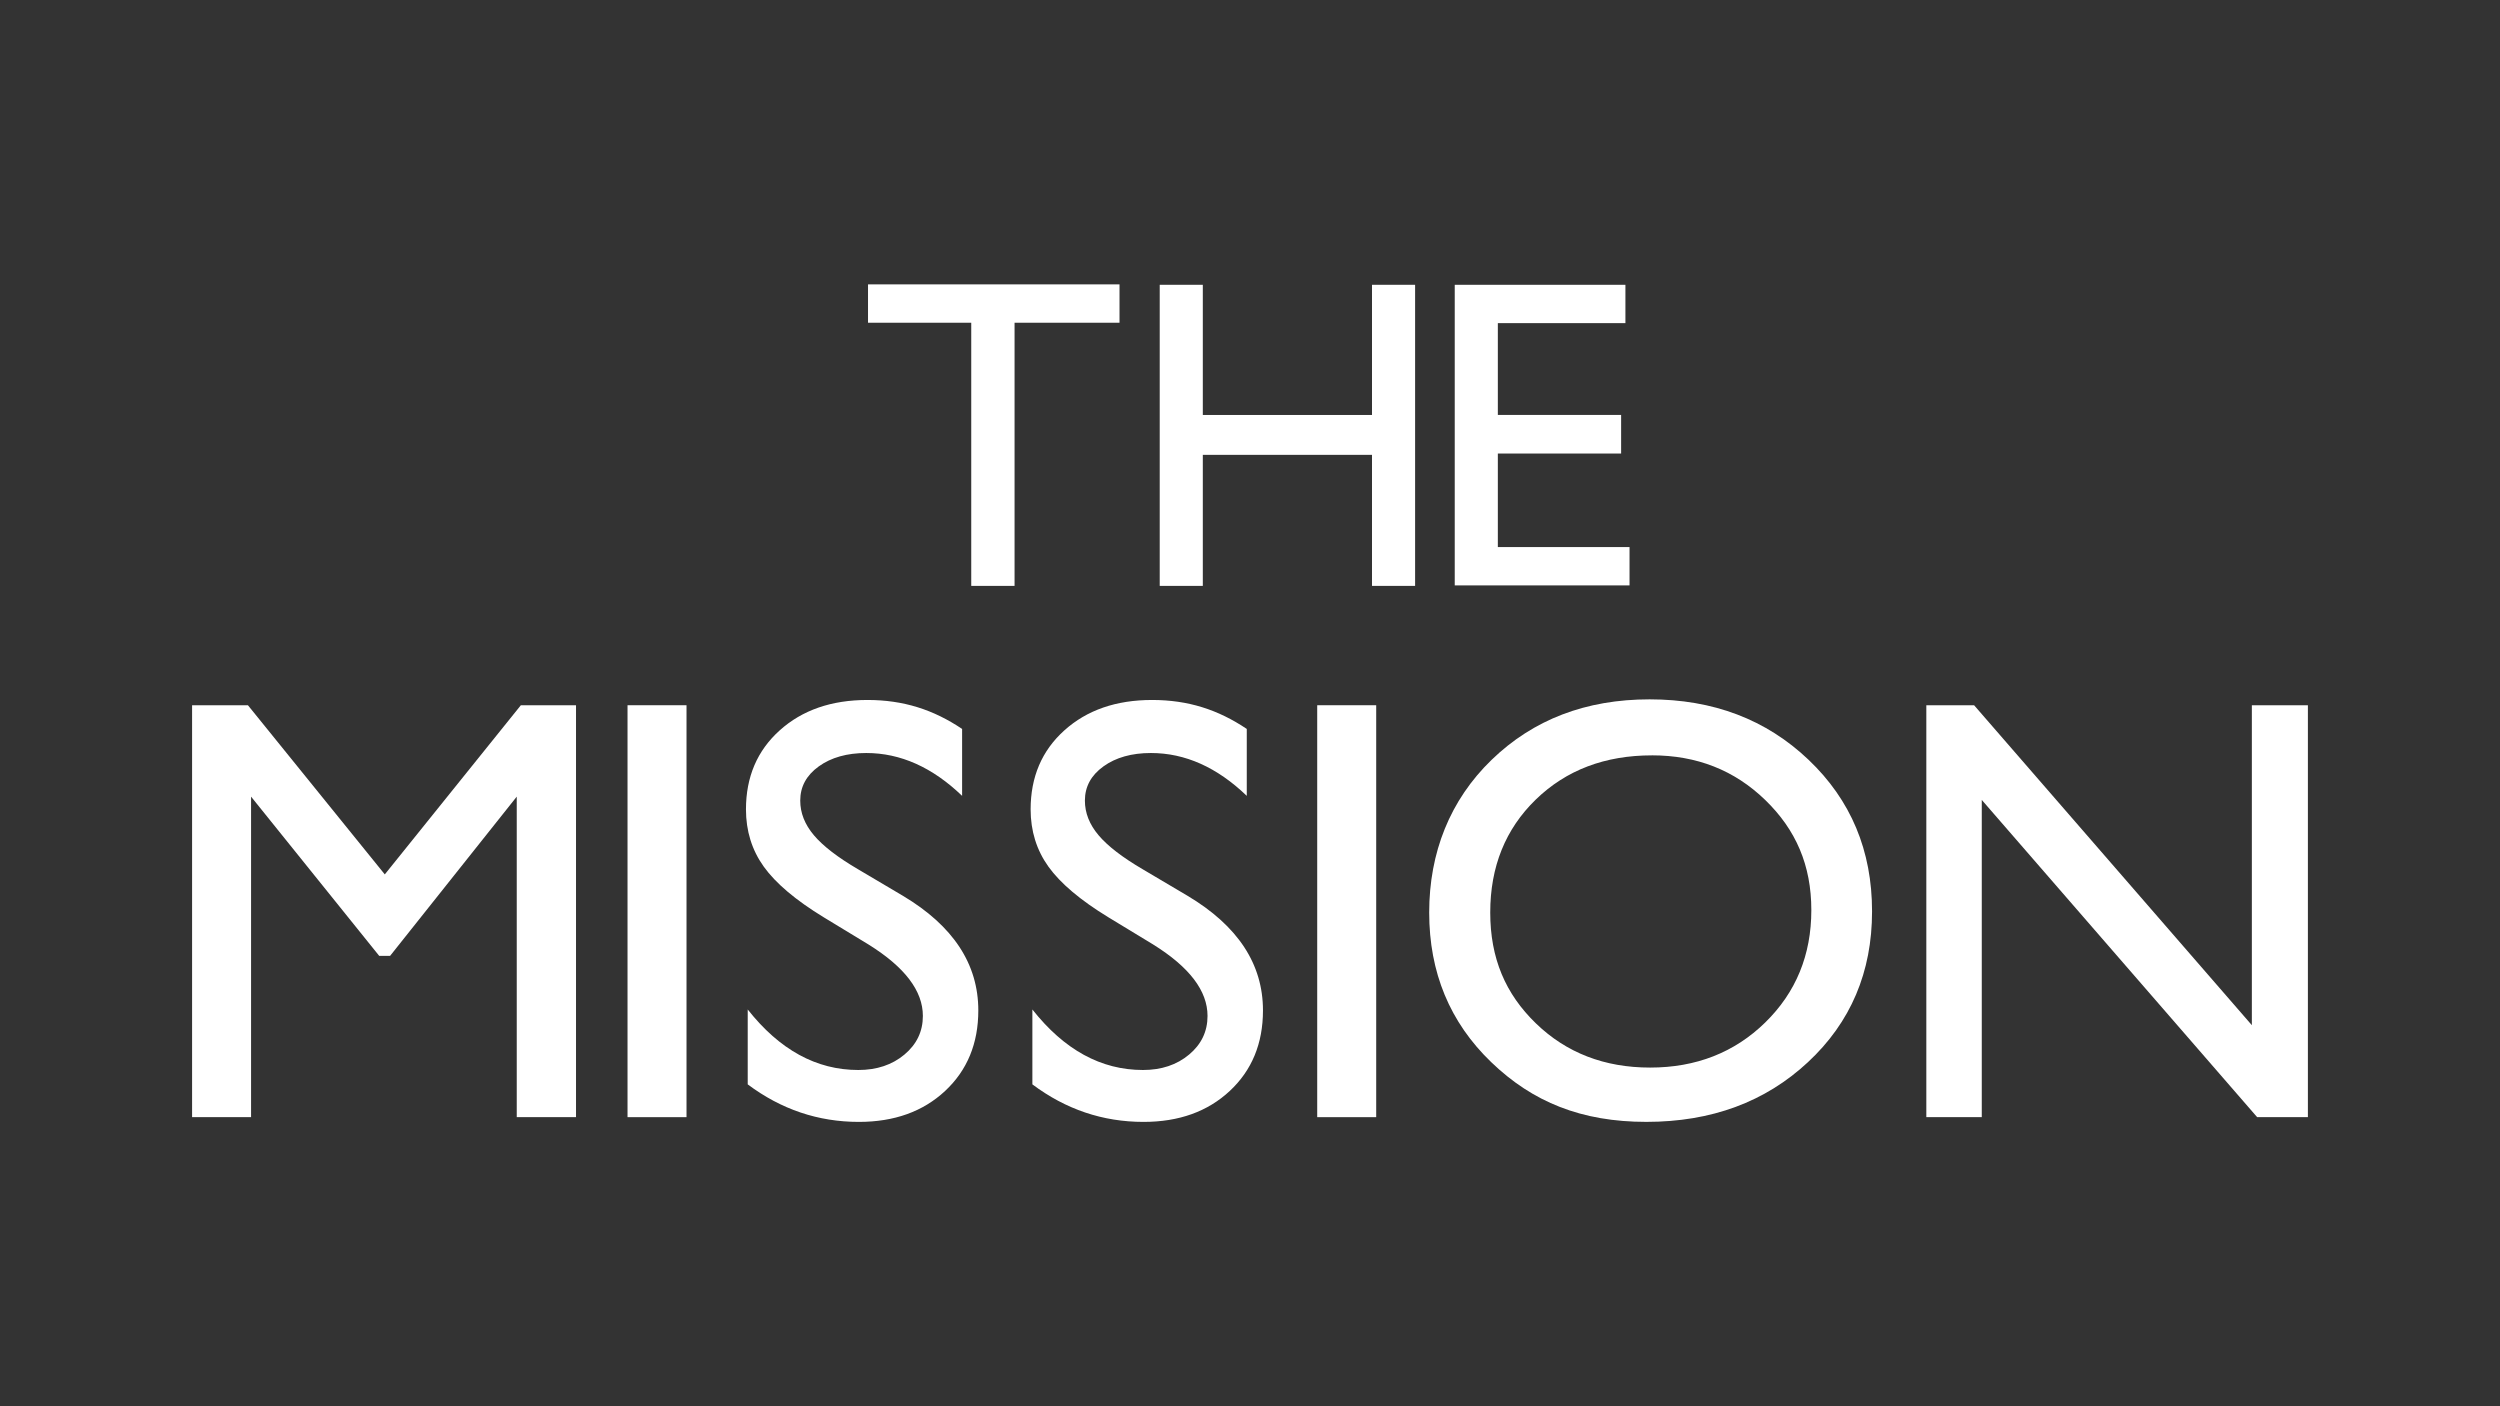
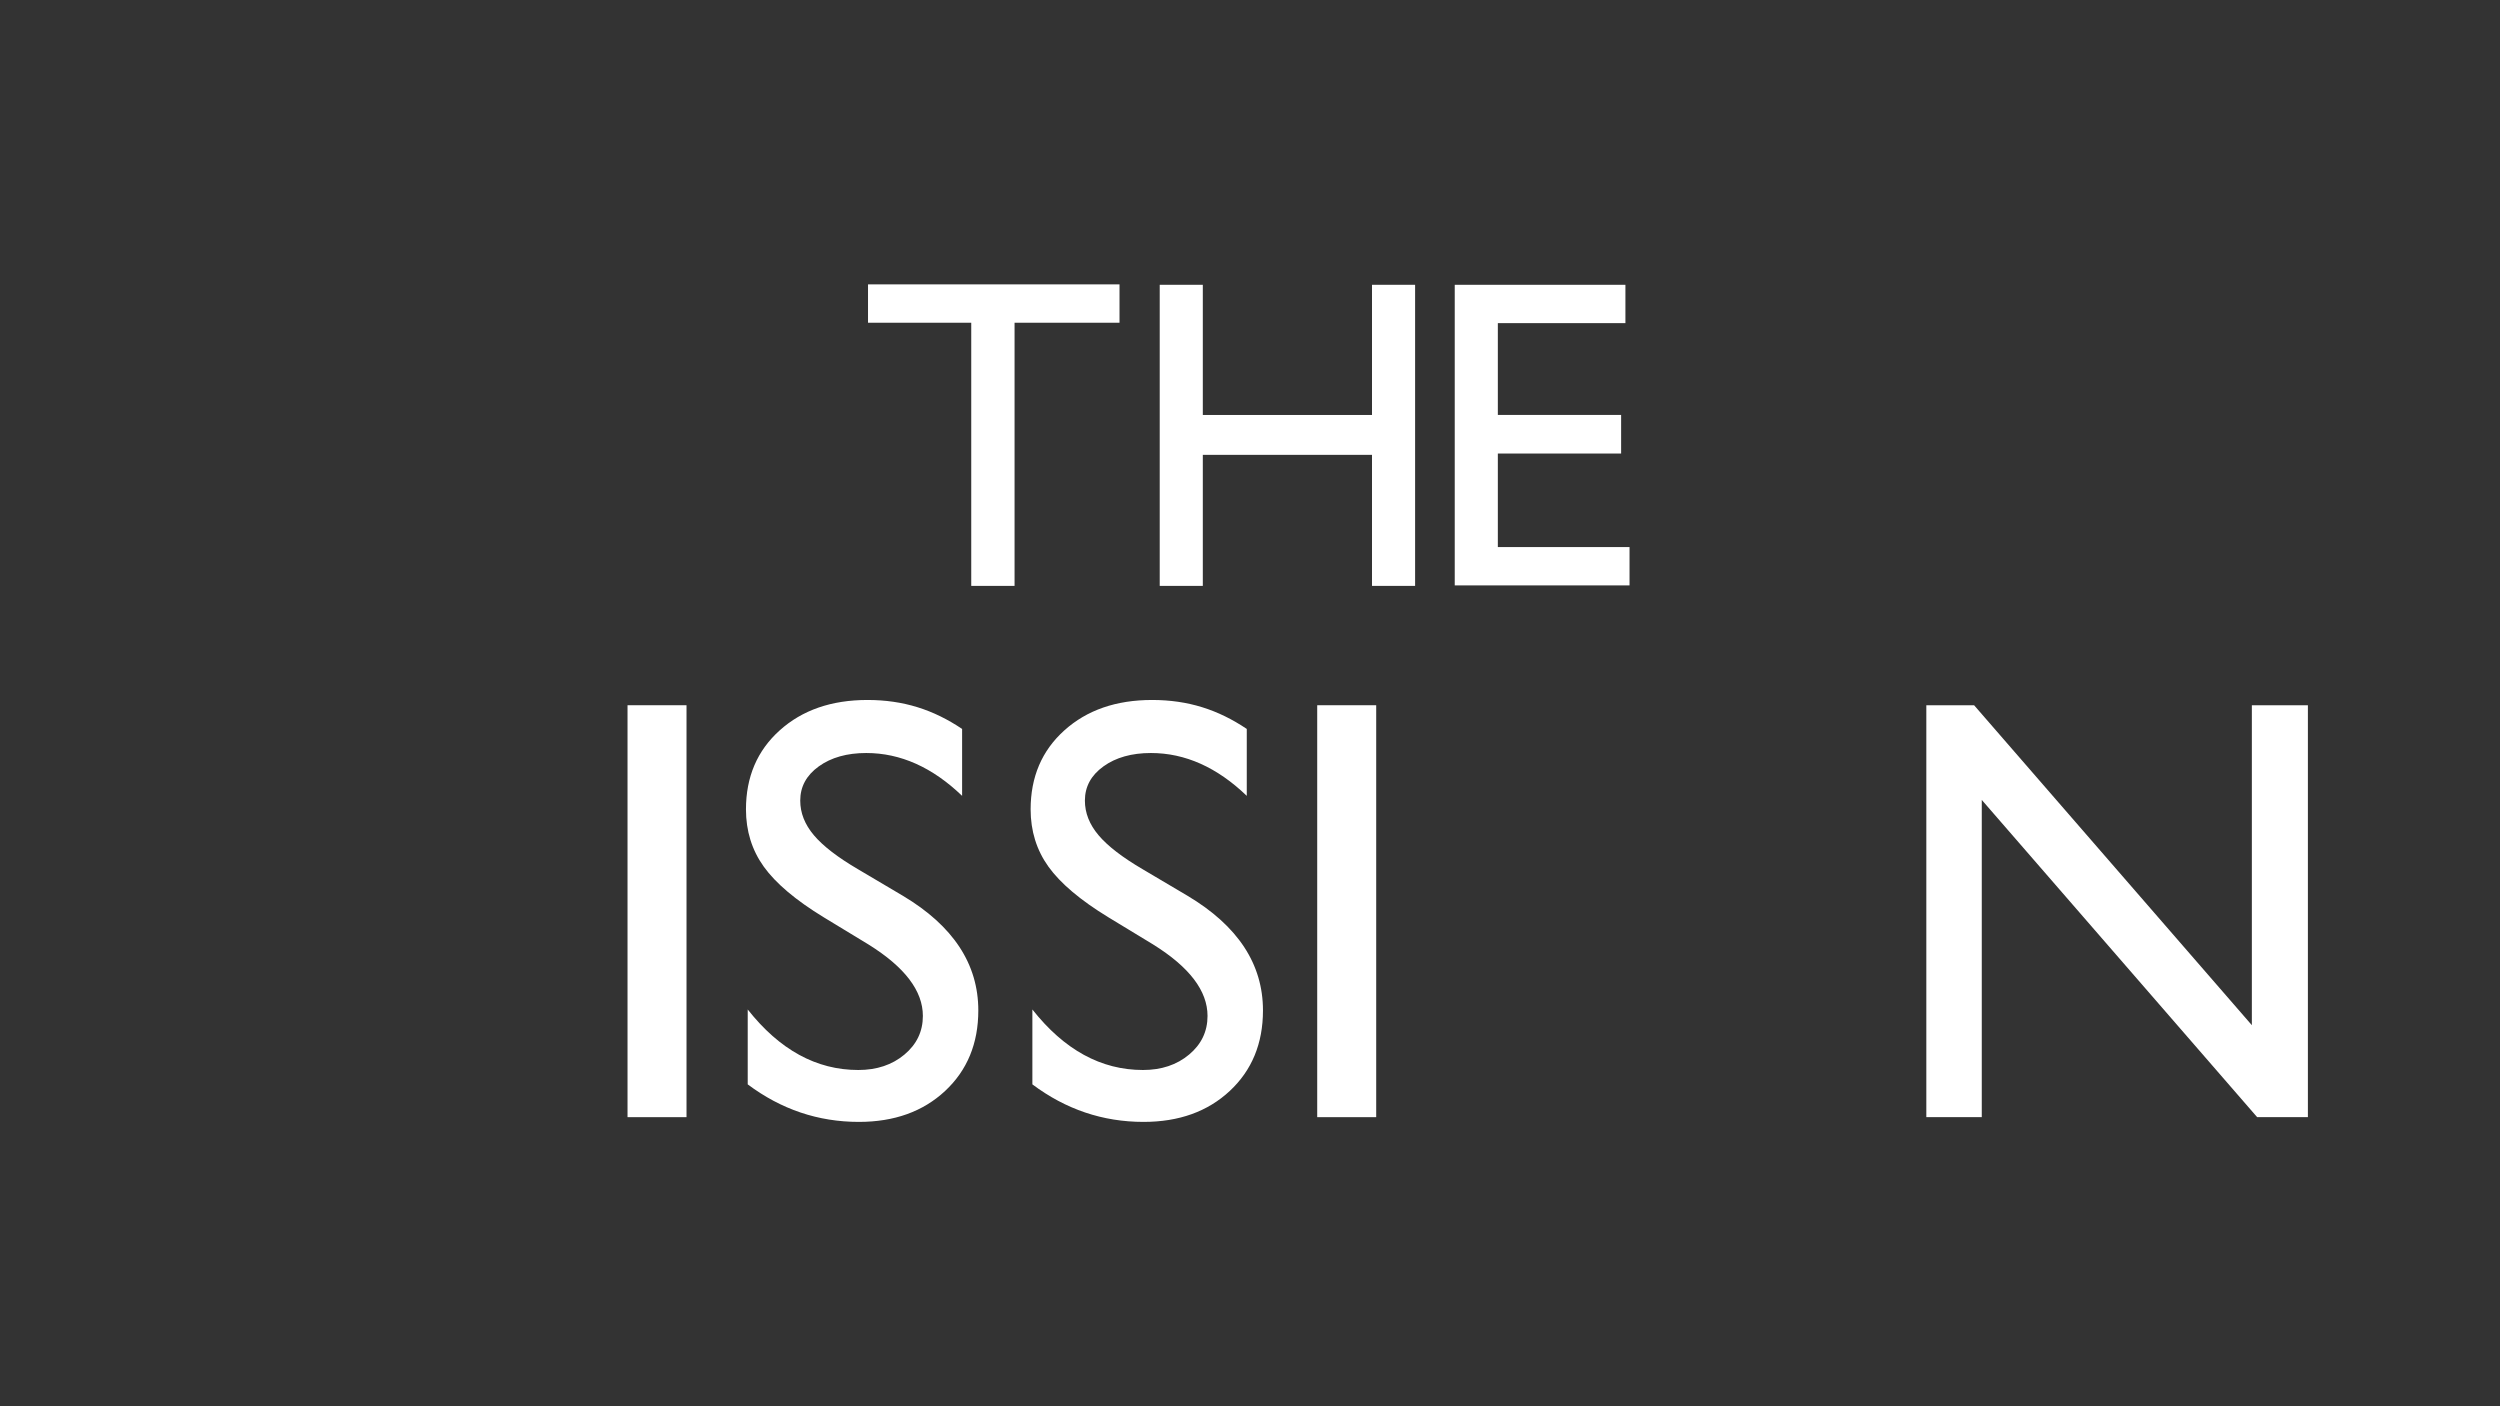
<svg xmlns="http://www.w3.org/2000/svg" id="The_Mission" viewBox="0 0 960 540">
  <rect x="0" y="0" width="960" height="540" fill="#333333" stroke="none" />
-   <path d="M200.02,270.81h21.17v158.18h-22.76v-123.08l-48.63,61.14h-4.19l-49.2-61.14v123.08h-22.65v-158.18h21.44l52.56,64.96,52.25-64.96Z" style="fill:#fff; stroke-width:0px;" />
  <path d="M240.97,270.81h22.65v158.18h-22.65v-158.18Z" style="fill:#fff; stroke-width:0px;" />
  <path d="M333.55,362.71l-17.21-10.45c-10.8-6.59-18.47-13.08-23.04-19.45s-6.85-13.72-6.85-22.02c0-12.45,4.32-22.57,12.97-30.34,8.64-7.77,19.87-11.66,33.68-11.66s25.32,3.71,36.35,11.12v25.7c-11.4-10.96-23.66-16.45-36.8-16.45-7.4,0-13.47,1.71-18.23,5.13-4.76,3.42-7.13,7.8-7.13,13.14,0,4.74,1.75,9.17,5.25,13.31,3.5,4.14,9.14,8.48,16.9,13.03l17.29,10.23c19.29,11.52,28.94,26.19,28.94,44.01,0,12.68-4.25,22.98-12.74,30.91-8.49,7.92-19.53,11.89-33.12,11.89-15.63,0-29.86-4.8-42.69-14.41v-28.76c12.23,15.5,26.38,23.24,42.46,23.24,7.1,0,13-1.97,17.72-5.92,4.72-3.95,7.08-8.89,7.08-14.84,0-9.63-6.95-18.76-20.83-27.4Z" style="fill:#fff; stroke-width:0px;" />
  <path d="M442.86,362.71l-17.21-10.45c-10.8-6.59-18.47-13.08-23.04-19.45s-6.85-13.72-6.85-22.02c0-12.45,4.32-22.57,12.97-30.34,8.64-7.77,19.87-11.66,33.68-11.66s25.32,3.71,36.35,11.12v25.7c-11.4-10.96-23.66-16.45-36.8-16.45-7.4,0-13.47,1.71-18.23,5.13-4.76,3.42-7.13,7.8-7.13,13.14,0,4.74,1.75,9.17,5.25,13.31,3.5,4.14,9.14,8.48,16.9,13.03l17.29,10.23c19.29,11.52,28.94,26.19,28.94,44.01,0,12.68-4.25,22.98-12.74,30.91-8.49,7.92-19.53,11.89-33.12,11.89-15.63,0-29.86-4.8-42.69-14.41v-28.76c12.23,15.5,26.38,23.24,42.46,23.24,7.1,0,13-1.97,17.72-5.92,4.72-3.95,7.08-8.89,7.08-14.84,0-9.63-6.95-18.76-20.83-27.4Z" style="fill:#fff; stroke-width:0px;" />
  <path d="M505.81,270.81h22.65v158.18h-22.65v-158.18Z" style="fill:#fff; stroke-width:0px;" />
-   <path d="M633.45,268.55c24.44,0,44.79,7.74,61.04,23.21,16.26,15.48,24.38,34.87,24.38,58.2s-8.2,42.63-24.61,57.91c-16.41,15.29-37.09,22.93-62.06,22.93s-43.7-7.64-59.57-22.93c-15.88-15.28-23.82-34.44-23.82-57.46s7.99-43.18,23.99-58.65c15.99-15.47,36.21-23.21,60.65-23.21ZM634.36,290.06c-18.1,0-32.97,5.66-44.63,16.98-11.65,11.32-17.48,25.78-17.48,43.36s5.84,31.25,17.53,42.57c11.69,11.32,26.32,16.98,43.89,16.98s32.37-5.77,44.18-17.32c11.8-11.55,17.7-25.93,17.7-43.14s-5.9-30.85-17.7-42.29c-11.8-11.44-26.3-17.15-43.5-17.15Z" style="fill:#fff; stroke-width:0px;" />
  <path d="M864.72,270.81h21.51v158.18h-19.48l-105.75-121.82v121.82h-21.29v-158.18h18.34l106.66,122.86v-122.86Z" style="fill:#fff; stroke-width:0px;" />
  <path d="M333.31,109.2h96.58v14.73h-40.3v101.05h-16.63v-101.05h-39.64v-14.73Z" style="fill:#fff; stroke-width:0px;" />
  <path d="M526.85,109.36h16.55v115.62h-16.55v-50.32h-64.97v50.32h-16.55v-115.62h16.55v49.99h64.97v-49.99Z" style="fill:#fff; stroke-width:0px;" />
  <path d="M558.61,109.36h65.55v14.73h-48.99v35.25h47.34v14.81h-47.34v35.92h50.57v14.73h-67.12v-115.45Z" style="fill:#fff; stroke-width:0px;" />
</svg>